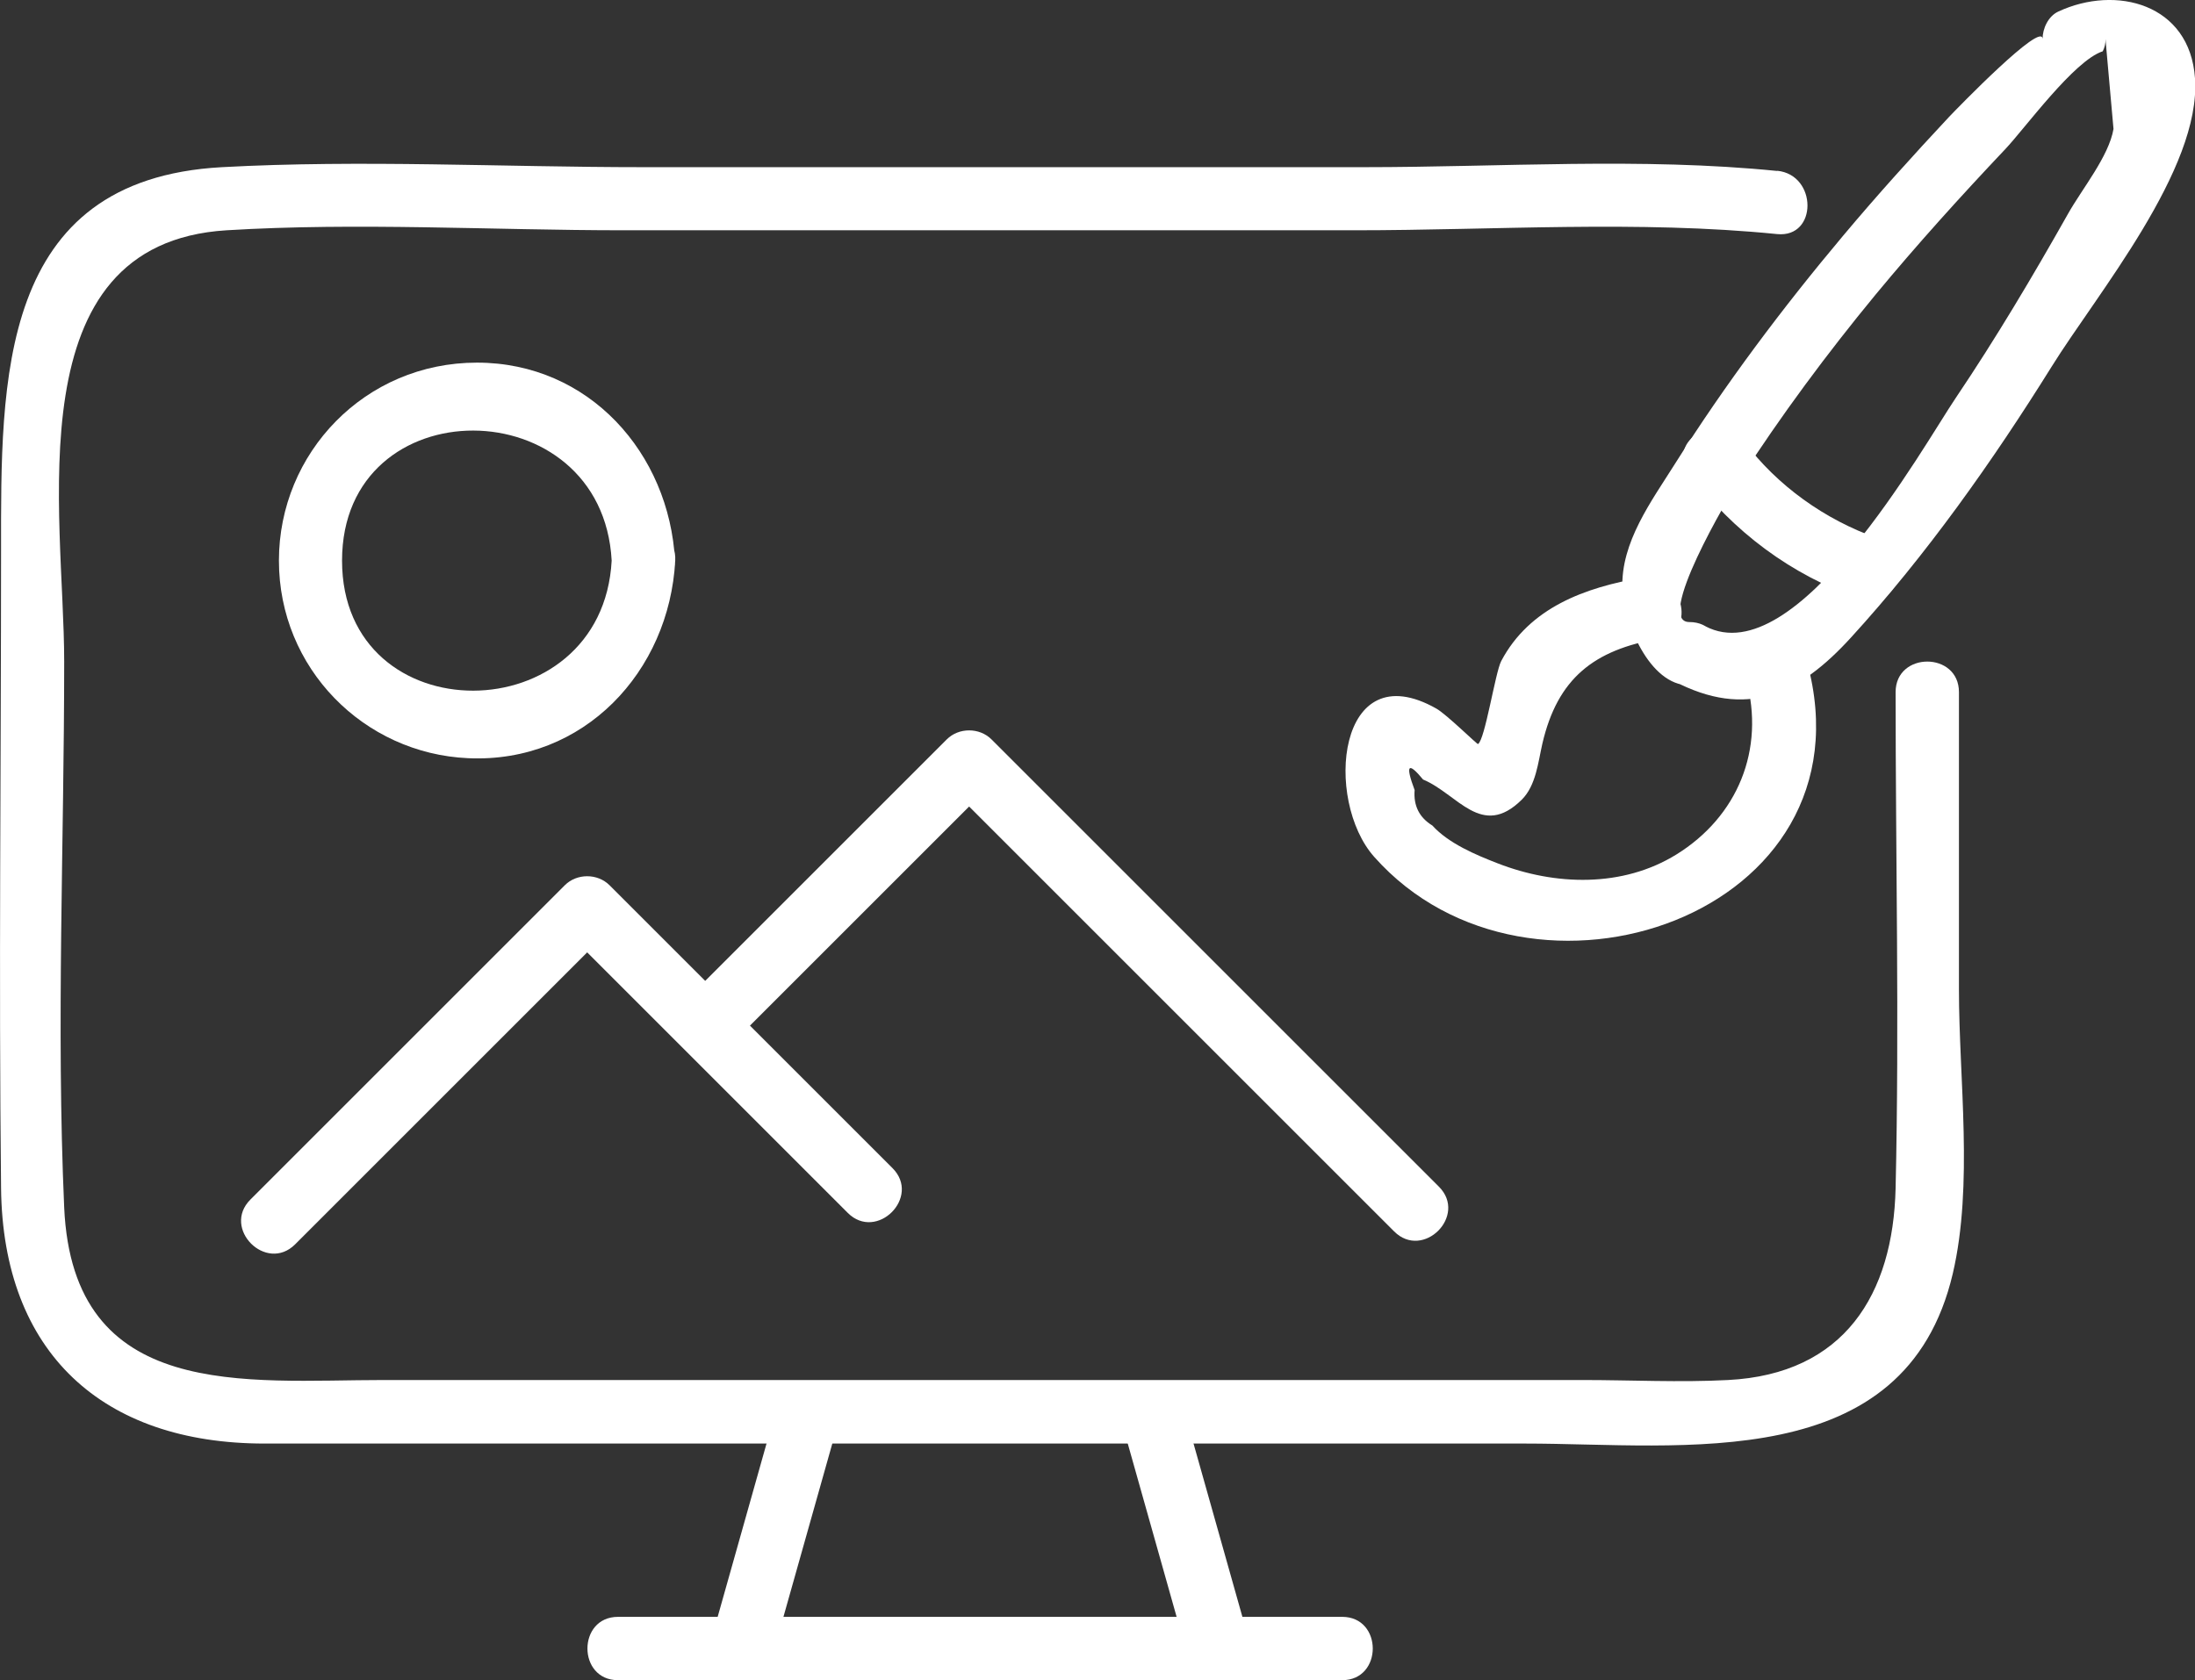
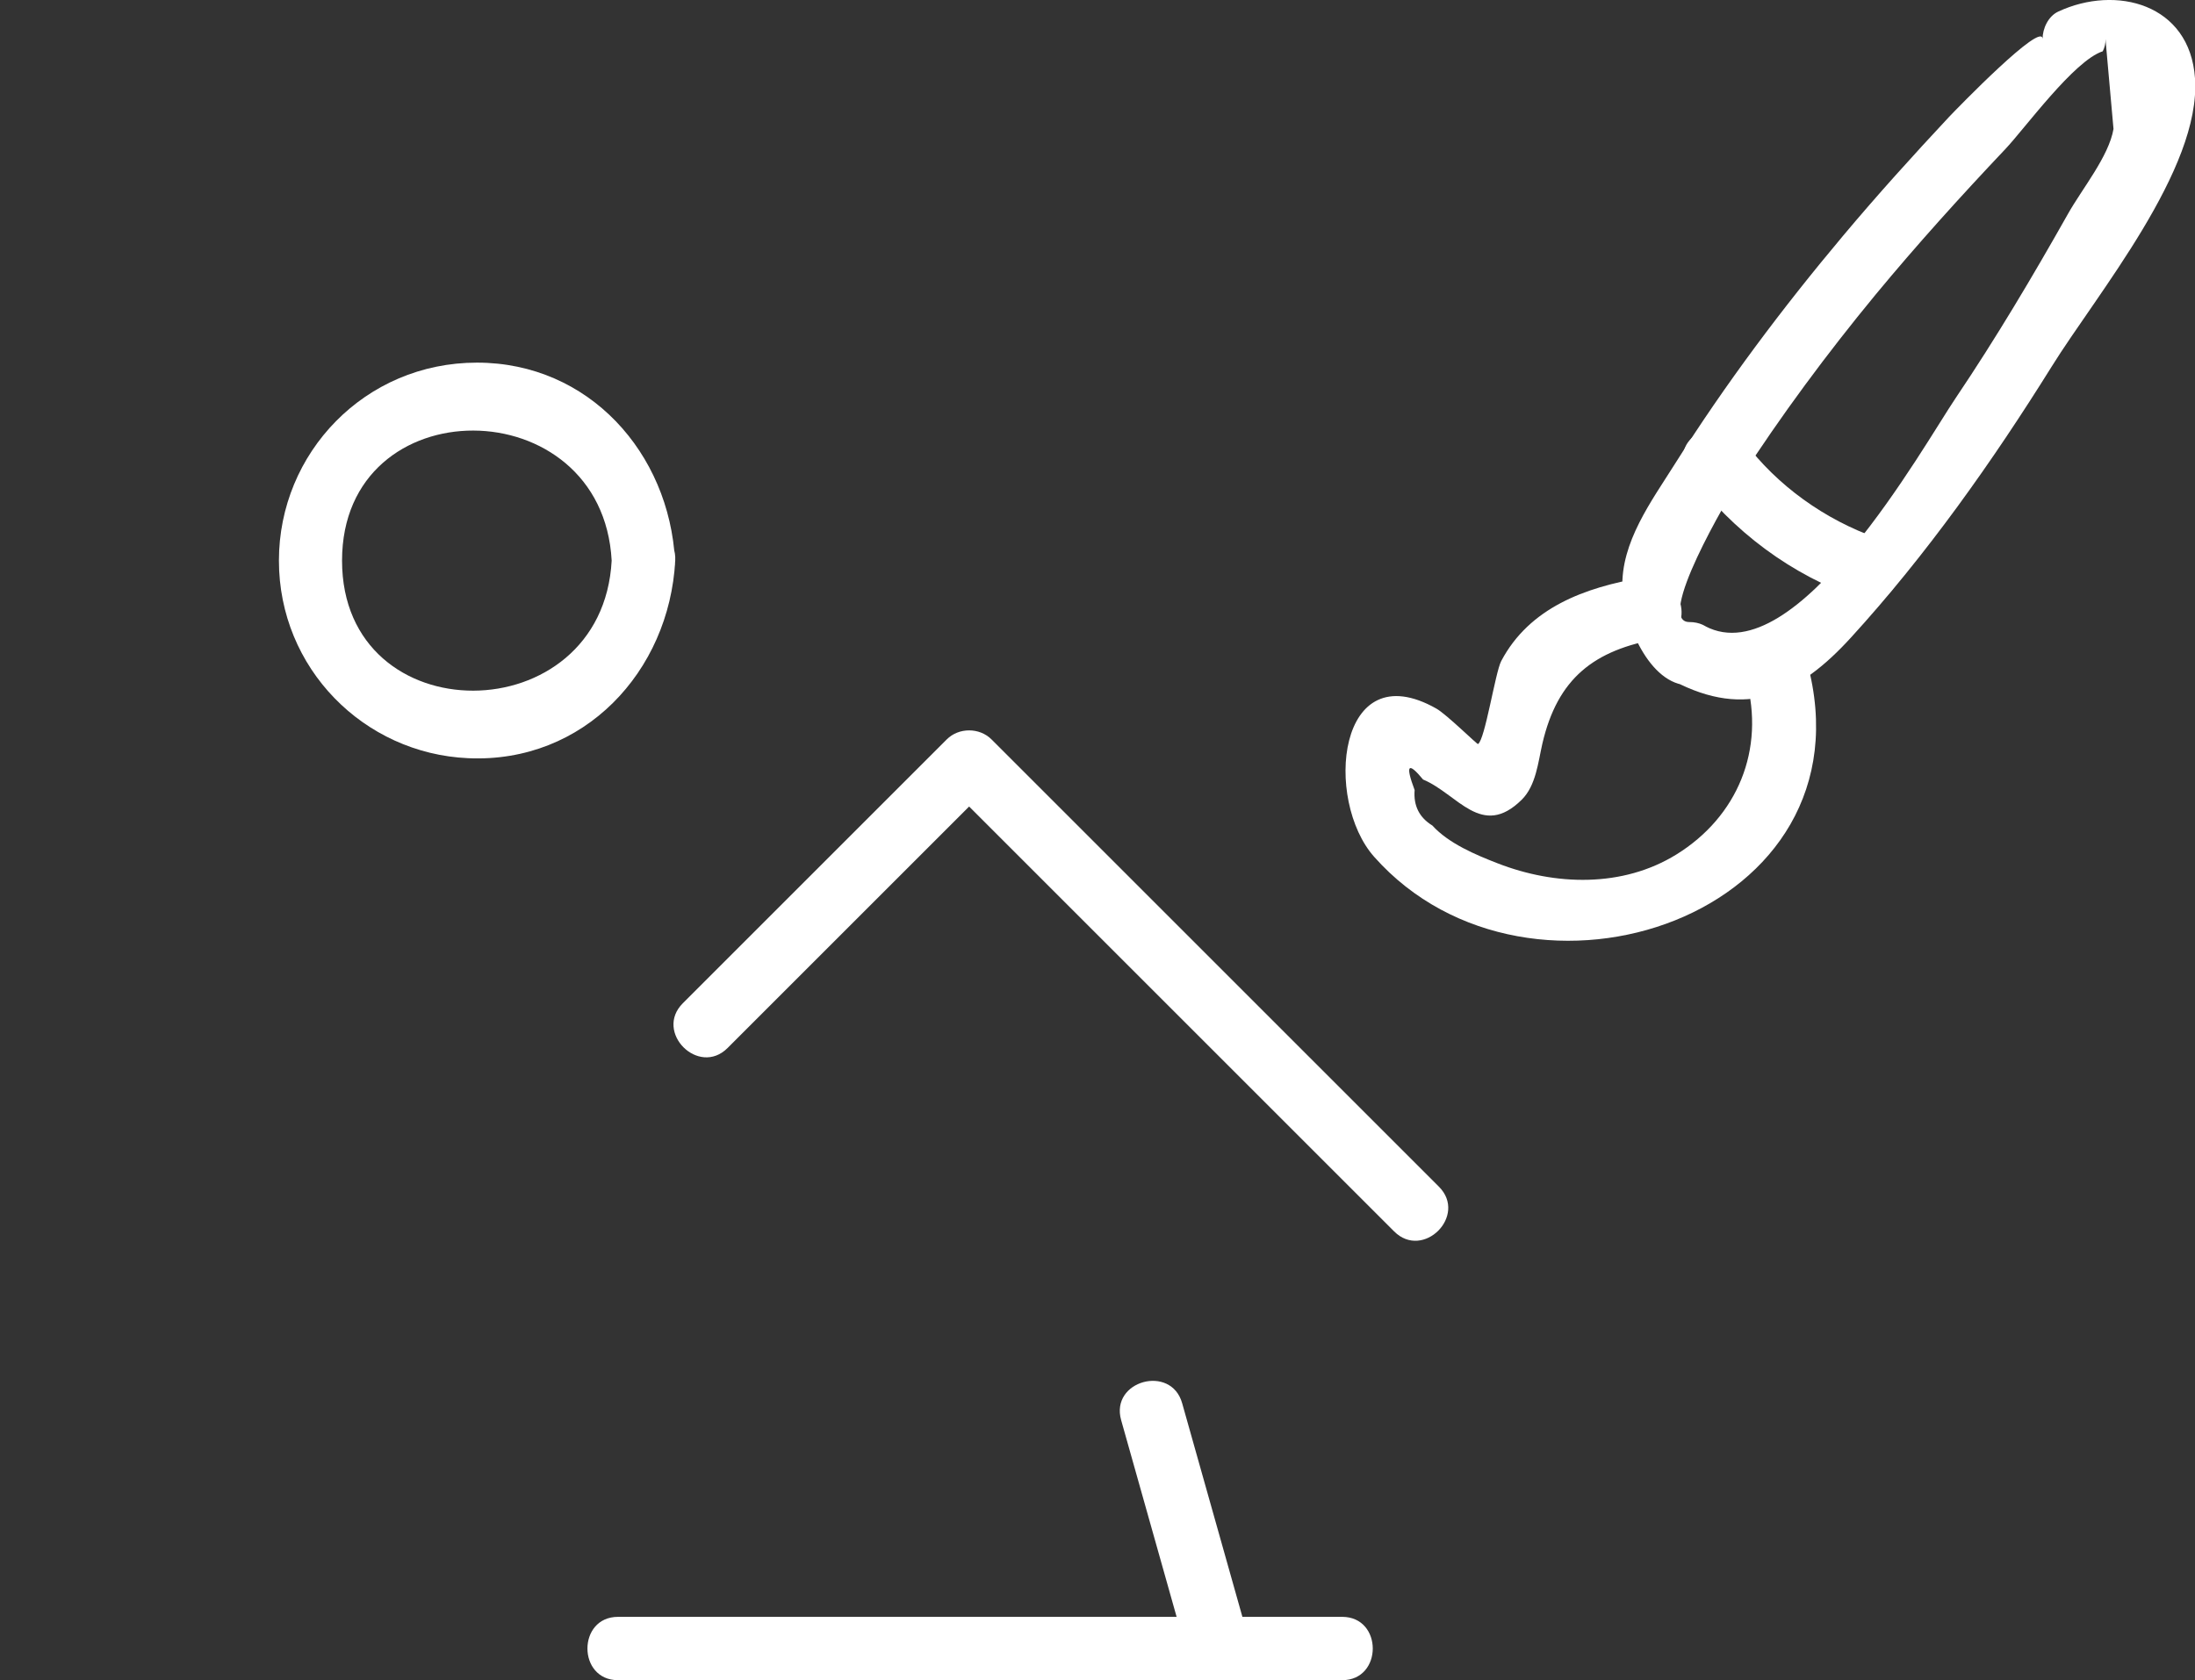
<svg xmlns="http://www.w3.org/2000/svg" id="Layer_1" width="103.96" height="79.6" viewBox="0 0 103.96 79.6">
  <rect x="0" y="0" width="103.96" height="79.6" fill="#333333" stroke="none" />
  <defs>
    <style>.cls-1{fill:#fff;}</style>
  </defs>
  <path class="cls-1" d="M80.01,29.47c-1.66,0,1.84-5.9,2.38-6.74,1.96-3.04,4.14-5.98,6.44-8.77,1.96-2.37,4.03-4.66,6.14-6.89.93-.98,3.26-4.2,4.62-4.64.09-.18.14-.37.13-.58l.38,4.26c-.22,1.3-1.5,2.85-2.16,4.03-1.67,2.96-3.41,5.89-5.31,8.71-1.56,2.31-7.54,13.08-11.86,10.82-1.71-.89-3.23,1.69-1.51,2.59,3.47,1.82,5.94.65,8.41-2.06,3.57-3.91,6.7-8.34,9.5-12.83,2.13-3.43,7.09-9.35,6.79-13.66-.24-3.53-3.74-4.44-6.48-3.16-.47.22-.74.8-.74,1.3,0-.89-4.05,3.29-4.43,3.69-1.71,1.83-3.4,3.7-5.01,5.62-2.88,3.43-5.59,7.04-7.98,10.83-1.1,1.75-2.56,3.7-2.48,5.88.06,1.57,1.26,4.6,3.17,4.6s1.93-3,0-3Z" />
  <path class="cls-1" d="M88.9,25.49c-2.47-.87-4.73-2.48-6.3-4.58-1.14-1.53-3.75-.03-2.59,1.51,2.07,2.77,4.82,4.82,8.09,5.96,1.83.64,2.61-2.26.8-2.89h0Z" />
  <path class="cls-1" d="M77.76,27.37c-2.68.46-5.32,1.41-6.66,3.95-.28.53-.77,3.75-1.1,3.93-.04.02-1.48-1.4-1.97-1.68-4.7-2.66-5.34,4.34-2.94,7.03,7.39,8.32,23.76,2.76,20.5-9.22-.51-1.86-3.4-1.07-2.89.8.91,3.34-.41,6.51-3.3,8.3-2.55,1.58-5.75,1.48-8.47.42-1.03-.4-2.32-.94-3.09-1.79-.62-.38-.9-.94-.84-1.68-.45-1.2-.31-1.36.4-.5,1.65.69,2.77,2.83,4.67.96.68-.67.78-1.79.98-2.66.72-3.1,2.45-4.44,5.51-4.97,1.9-.32,1.09-3.22-.8-2.89h0Z" />
  <path class="cls-1" d="M28.97,26.56c-.44,8.18-12.77,8.25-12.77,0s12.33-8.18,12.77,0c.1,1.92,3.1,1.93,3,0-.27-5.09-4.07-9.38-9.38-9.38s-9.38,4.28-9.38,9.38,4.02,9.14,8.96,9.36c5.48.25,9.53-4.1,9.81-9.36.1-1.93-2.9-1.92-3,0Z" />
-   <path class="cls-1" d="M13.98,58.95c4.96-4.96,9.93-9.93,14.89-14.89h-2.12c4.47,4.47,8.93,8.93,13.4,13.4,1.37,1.37,3.49-.75,2.12-2.12-4.47-4.47-8.93-8.93-13.4-13.4-.57-.57-1.55-.57-2.12,0-4.96,4.96-9.93,9.93-14.89,14.89-1.37,1.37.75,3.49,2.12,2.12h0Z" />
  <path class="cls-1" d="M34.46,49.65c4.17-4.17,8.33-8.33,12.5-12.5h-2.12c7.06,7.06,14.13,14.13,21.19,21.19,1.37,1.37,3.49-.75,2.12-2.12-7.06-7.06-14.13-14.13-21.19-21.19-.57-.57-1.55-.57-2.12,0l-12.5,12.5c-1.37,1.37.75,3.49,2.12,2.12h0Z" />
-   <path class="cls-1" d="M84.18,8.1c-6.44-.65-13.1-.18-19.56-.18H30.44c-6.61,0-13.33-.36-19.93,0C-.13,8.5.05,18.08.05,26.06.05,36.13-.06,46.21.05,56.28c.08,7.82,4.82,12.11,12.48,12.11h59.71c7.45,0,18,1.55,20.25-8.06.98-4.21.29-9.18.29-13.45v-14.09c0-1.93-3-1.93-3,0,0,7.83.18,15.68,0,23.51-.12,5.01-2.42,8.8-7.94,9.08-2.28.12-4.59,0-6.88,0H18.18c-6.53,0-14.73,1.06-15.14-8.18-.38-8.59,0-17.28,0-25.87,0-6.98-2.4-19.8,7.69-20.42,6.22-.38,12.58,0,18.81,0h34.63c6.61,0,13.42-.48,20,.18,1.92.19,1.91-2.81,0-3h0Z" />
  <path class="cls-1" d="M29.27,79.6h34.3c1.93,0,1.93-3,0-3H29.27c-1.93,0-1.93,3,0,3h0Z" />
  <path class="cls-1" d="M53.1,67.28c1.05,3.74,2.11,7.47,3.16,11.21.52,1.86,3.42,1.07,2.89-.8-1.05-3.74-2.11-7.47-3.16-11.21-.52-1.86-3.42-1.07-2.89.8h0Z" />
-   <path class="cls-1" d="M36.84,66.49l-3.16,11.21c-.52,1.86,2.37,2.66,2.89.8l3.16-11.21c.52-1.86-2.37-2.66-2.89-.8h0Z" />
</svg>